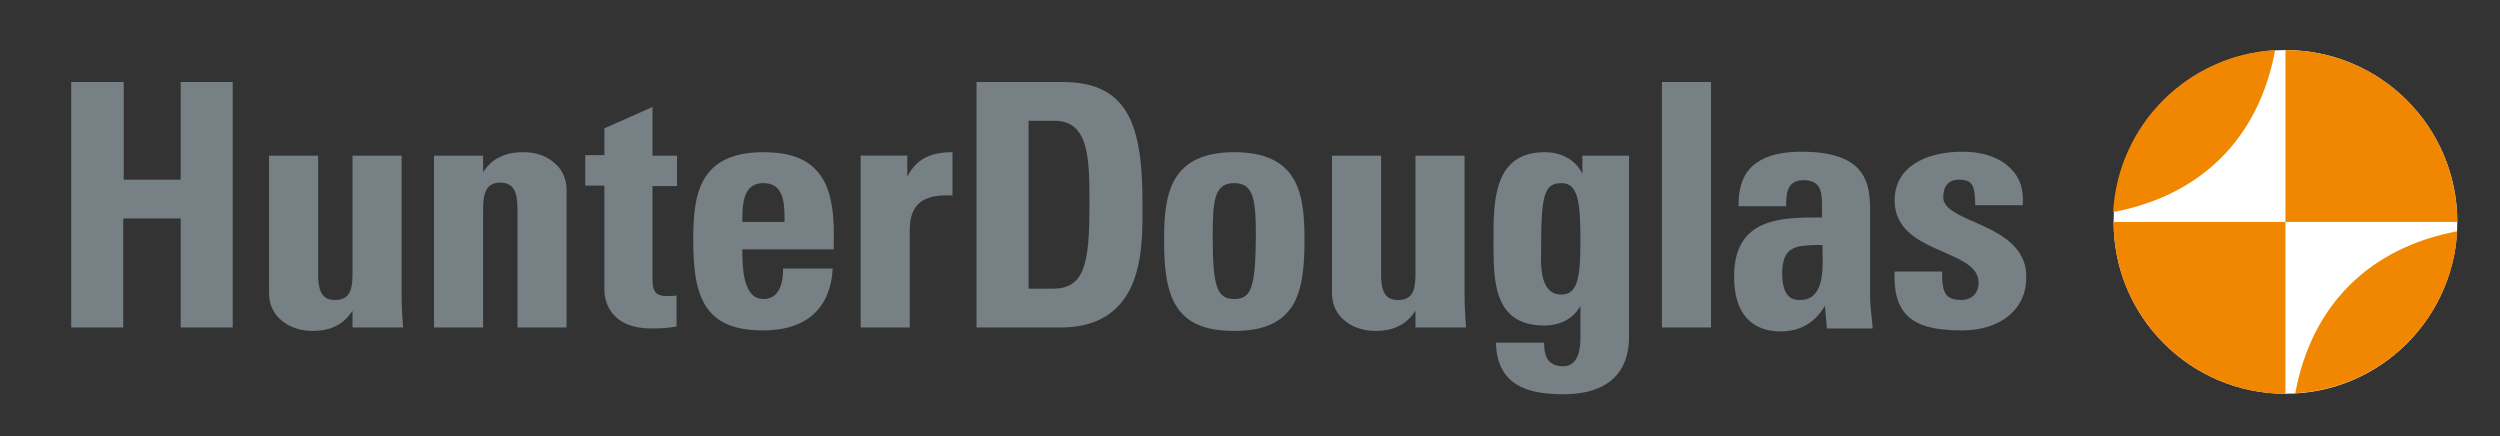
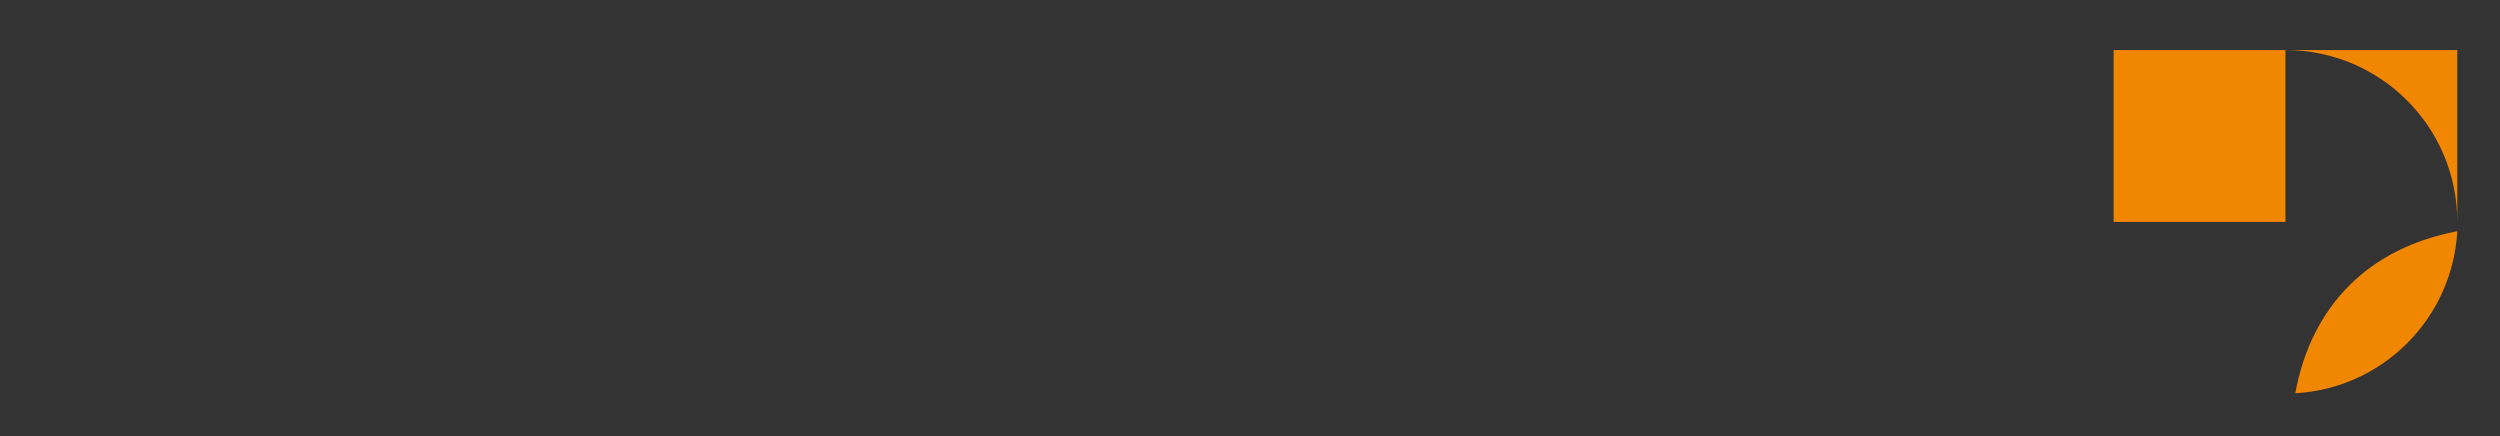
<svg xmlns="http://www.w3.org/2000/svg" version="1.1" id="Laag_1" x="0px" y="0px" viewBox="0 0 509.2 88.8" style="enable-background:new 0 0 509.2 88.8;" xml:space="preserve">
  <rect x="0" y="0" width="509.2" height="88.8" fill="#333333" stroke="none" />
  <style type="text/css">
	.st0{fill:#FFFFFF;}
	.st1{fill:#F18700;}
	.st2{fill:#768085;}
</style>
  <g>
-     <circle class="st0" cx="465.5" cy="45.2" r="35" />
    <g>
-       <path class="st1" d="M500.5,45.2c0-19.4-15.7-35-35-35v35h-35c0,19.4,15.7,35,35,35v-35H500.5z" />
+       <path class="st1" d="M500.5,45.2c0-19.4-15.7-35-35-35v35h-35v-35H500.5z" />
      <path class="st1" d="M467.5,80.1c17.8-1,32-15.2,33-33C482.5,50.5,470.8,62.2,467.5,80.1" />
-       <path class="st1" d="M463.4,10.2c-17.8,1-32,15.2-33,33C448.4,39.8,460.1,28.1,463.4,10.2" />
    </g>
-     <path class="st2" d="M338.5,66.7h10v-50h-10V66.7z M402.1,45.2c-3.4-1.5-6.3-2.8-6.3-5c0-2.3,1.1-3.6,3.2-3.6   c0.9,0,1.8,0.1,2.4,0.7c0.6,0.6,0.9,1.9,0.9,4.4v0.1h9.7l0-0.1c0.2-3-0.5-5.4-2.3-7.2c-2.1-2.3-5.7-3.6-9.9-3.6   c-3.6,0-6.9,0.7-9.3,2.1c-3,1.7-4.6,4.4-4.6,7.8c0,6.2,5.3,8.5,9.9,10.5c3.8,1.7,7.2,3.1,7.2,6.3c0,2.4-1.7,3.5-3.5,3.5   c-1.8,0-2.9-0.5-3.4-1.6c-0.4-0.9-0.6-2.2-0.5-4.1l0-0.1h-9.7l0,0.1c-0.2,3.9,0.6,6.8,2.4,8.7c2.1,2.2,5.6,3.2,11.3,3.2   c7.9,0,13.1-4.3,13.1-10.7C412.9,50,406.9,47.3,402.1,45.2 M369.5,60c-0.7,0.8-1.7,1.1-3,1.1c-1.5,0-3.5-0.6-3.5-5.4   c0-5.6,2.9-5.7,7.2-5.8c0.3,0,0.7,0,1,0c0,0.4,0,0.8,0,1.3C371.3,54.1,371.4,58.1,369.5,60 M381.3,65.4c-0.2-1.7-0.4-3.5-0.4-5.3   V42.7c0-5.7-1.1-11.8-14-11.8c-4.1,0-7.1,0.8-9.2,2.3c-2.4,1.7-3.6,4.5-3.6,8.6V42h9.7v-0.1c0-2.7,0.3-5.2,3.5-5.2   c3.5,0,3.8,2.3,3.8,5v2.6c-0.6,0-1.2,0-1.8,0c-7.8,0-16.1,0.9-16.1,12c0,9.8,5.9,11.2,9.4,11.2c4.1,0,7-1.7,9.1-5.2l0.4,4.6h9.3   l0-0.1C381.4,66.1,381.3,65.8,381.3,65.4 M318,60c-1,0-1.8-0.3-2.5-1c-1.7-1.7-1.7-5.5-1.6-7.9c0-0.3,0-0.6,0-0.8   c0-10.8,0.7-13,4.2-13c3.5,0,3.8,4.5,3.8,11.9C321.9,56.6,321.3,60,318,60 M322.4,35.6c-1.3-2.9-4.2-4.6-7.8-4.6   c-10.4,0-10.4,10.1-10.4,17.5l0,1c0,5.2,0,11.1,3.2,14.3c1.7,1.7,4,2.5,7.1,2.5c3.3,0,6-1.4,7.4-4v6.6c0,3.7-1.2,5.7-3.5,5.7   c-1.5,0-2.5-0.5-3.1-1.3c-0.5-0.7-0.8-1.8-0.8-3.4v-0.1h-9.8l0,0.1c0.1,4,1.5,6.7,4.2,8.4c2.2,1.4,5.3,2,9.5,2   c5.7,0,9.6-1.7,11.7-5c1.7-2.7,1.7-5.7,1.7-6.9V31.7h-9.5V35.6z M298.3,59.7v-28h-10v24.2c0,3.2-0.6,5.2-3.5,5.2   c-2.1,0-3.5-0.9-3.5-5.2V31.7h-10v28c0,2.3,0.9,4.3,2.7,5.7c1.6,1.3,3.8,2,6.1,2c1.9,0,3.5-0.3,4.8-1c1.3-0.6,2.4-1.6,3.4-3.1v3.4   h10.3l0-0.1C298.4,64,298.3,61.7,298.3,59.7 M251.4,60.9c-3.5,0-4.4-2.4-4.4-12.8c0-7.5,0.4-10.8,4.4-10.8c3.9,0,4.4,3.3,4.4,10.8   C255.7,58.5,254.9,60.9,251.4,60.9 M251.4,31c-13.2,0-14.3,8.8-14.3,17.8c0,4.9,0.3,9.9,2.4,13.4c2.2,3.6,5.9,5.2,11.9,5.2   c6,0,9.7-1.7,11.9-5.2c2.1-3.5,2.4-8.5,2.4-13.4C265.7,39.7,264.6,31,251.4,31 M214.4,58.8h-4.9V24.6h5.3c7.1,0,7.1,7.9,7.1,17.1   C221.9,53.8,220.9,58.8,214.4,58.8 M232.7,41.4c0-15.6-2.7-24.7-16.3-24.7h-17.5v50H216c5,0,8.9-1.4,11.6-4.2   c5.2-5.2,5.1-14.3,5.1-19.8C232.7,42.3,232.7,41.8,232.7,41.4 M184.8,36v-4.3h-9.5v35h10V47.6c0-1.5,0-3.5,1-5.1   c1.1-1.8,3.2-2.7,6.3-2.7c0.4,0,0.8,0,1.3,0l0.1,0V31h-0.1C189.3,31,186.5,32.6,184.8,36 M159.8,45.2h-8.6v0c0-1.5,0-3.5,0.5-5.1   c0.6-1.9,1.9-2.8,3.7-2.8c1.2,0,2.2,0.3,2.9,1c1.5,1.5,1.5,4.4,1.5,6.8V45.2z M155.5,31c-13.2,0-14.3,8.8-14.3,17.7   c0,4.9,0.3,9.9,2.4,13.4c2.2,3.6,5.9,5.2,11.9,5.2c4.4,0,8-1.2,10.3-3.4c2.3-2.1,3.6-5.3,3.8-9.1l0-0.1h-10.1v0.1   c0,4-1.4,6.1-4,6.1c-4.2,0-4.3-6.5-4.3-10.1h18.6l0-0.1c0.2-6.3-0.1-12.6-3.7-16.2C163.8,32.1,160.3,31,155.5,31 M133.1,21.7   l-9.9,4.4l-0.1,0v5.5h-3.9v6.2h3.9v21.3c0,1.3,0.5,7.8,9.6,7.8c2,0,3.3-0.1,4.4-0.3c0.2,0,0.4,0,0.6-0.1l0.1,0v-6.3l-0.2,0   c-0.5,0.1-1.1,0.1-1.7,0.1c-1.4,0-2.2-0.3-2.6-1.1c-0.4-0.7-0.4-1.8-0.4-3V37.9h5v-6.2h-5V21.7z M106.6,31c-1.9,0-3.5,0.3-4.8,1   c-1.4,0.6-2.5,1.7-3.4,3.1v-3.4h-10v35h10V42.6c0-3.2,0.6-5.4,3.5-5.4c2.9,0,3.5,2.2,3.5,5.4v24.1h10v-28c0-2.3-0.9-4.3-2.7-5.7   C111.2,31.7,109,31,106.6,31 M81.8,59.7v-28h-10v24.2c0,3.1-0.6,5.2-3.5,5.2c-2.1,0-3.5-0.9-3.5-5.2V31.7h-10v28   c0,2.3,0.9,4.3,2.7,5.7c1.6,1.3,3.8,2,6.1,2c1.9,0,3.5-0.3,4.8-1c1.3-0.6,2.4-1.6,3.4-3.1v3.4h10.3l0-0.1   C81.9,64,81.8,61.7,81.8,59.7 M36.8,36.6H25.2V16.7H14.5v50h10.6V44.5h11.7v22.2h10.6v-50H36.8V36.6z" />
  </g>
</svg>